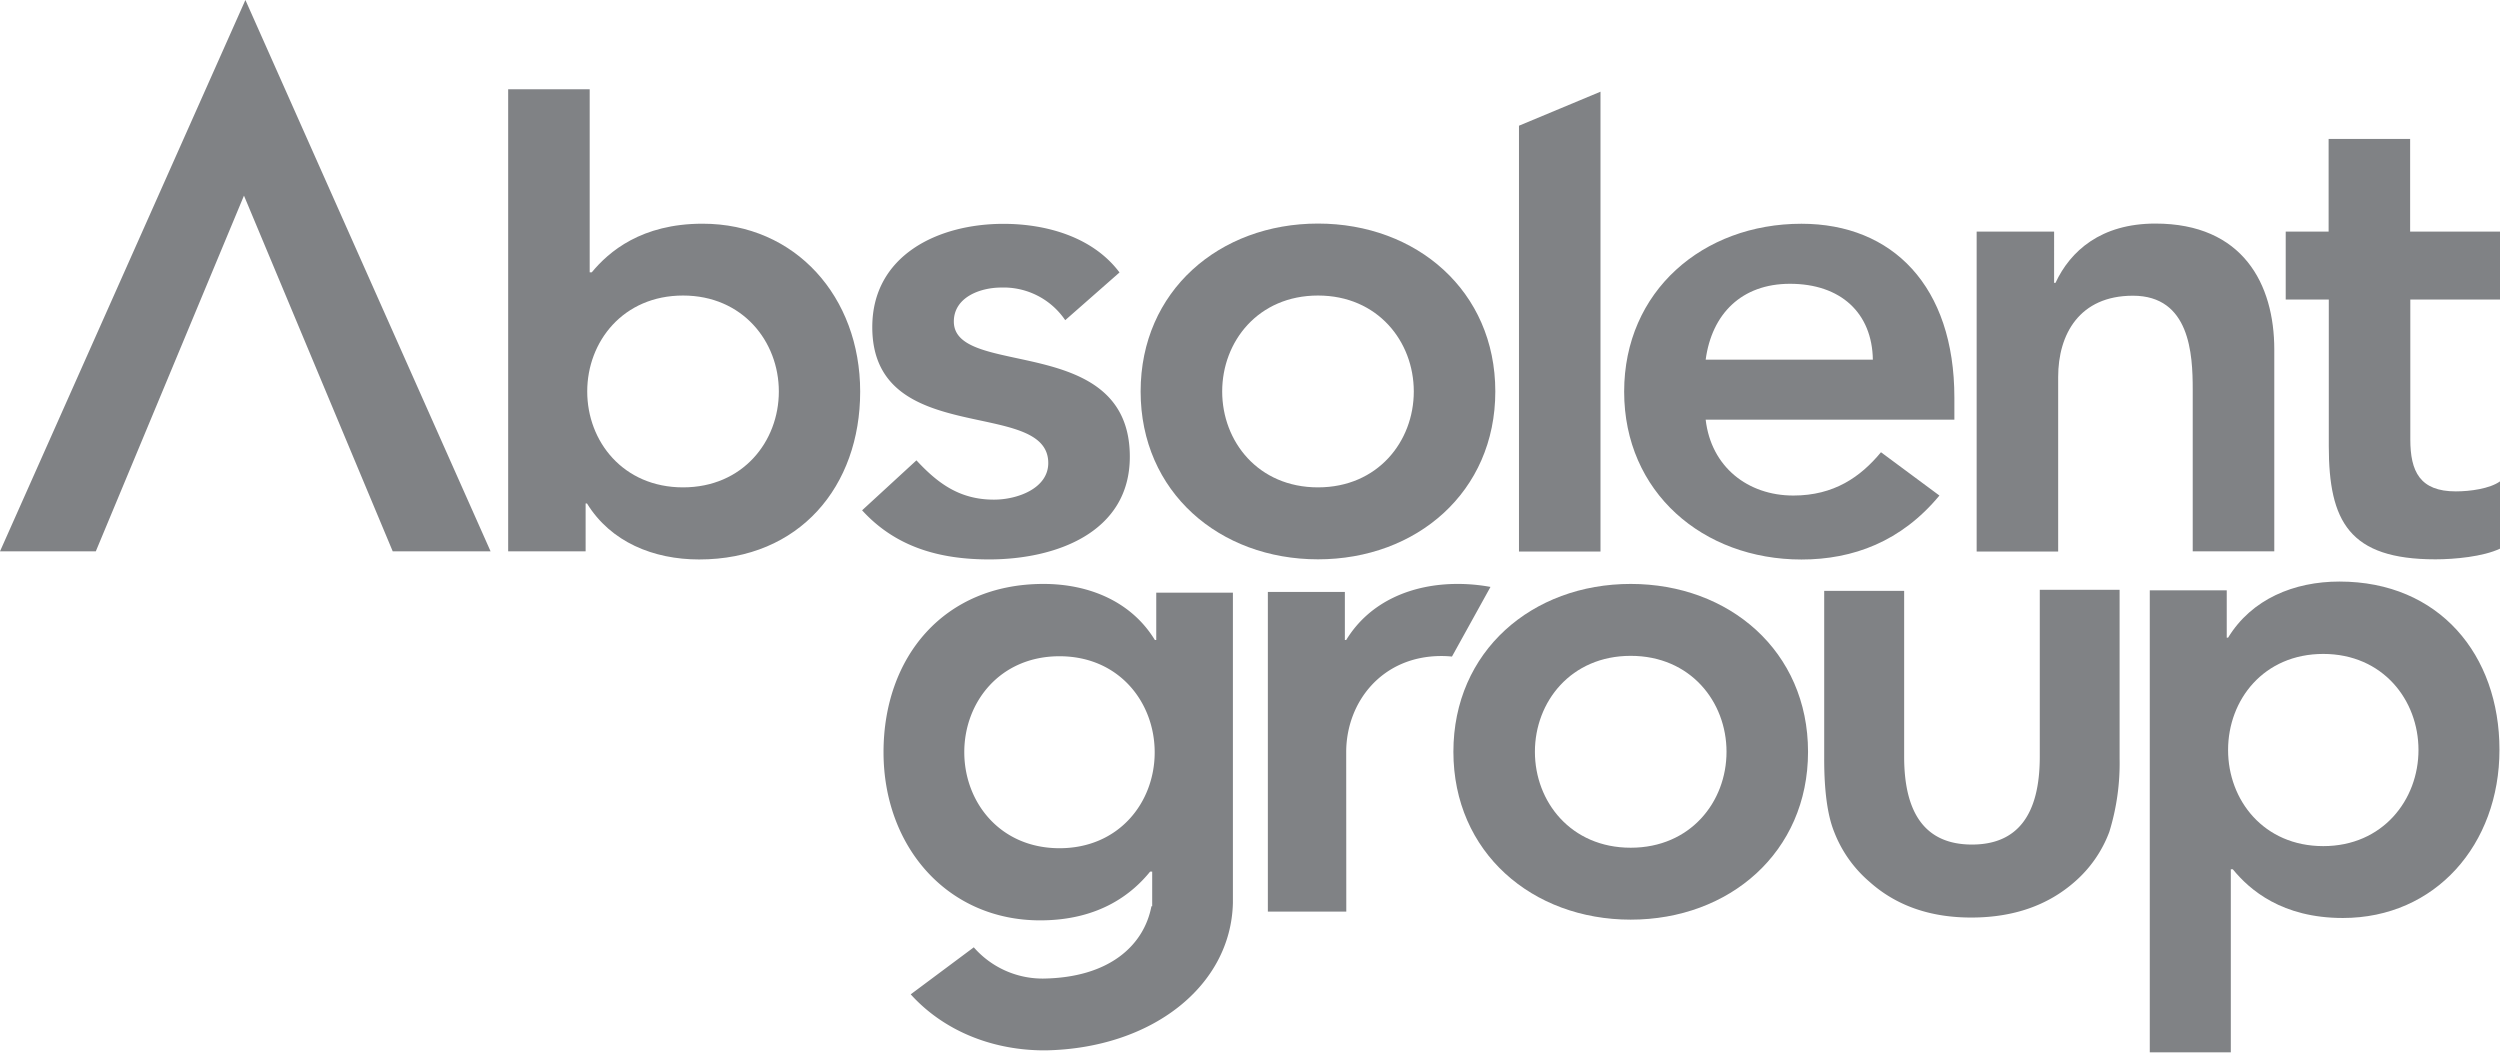
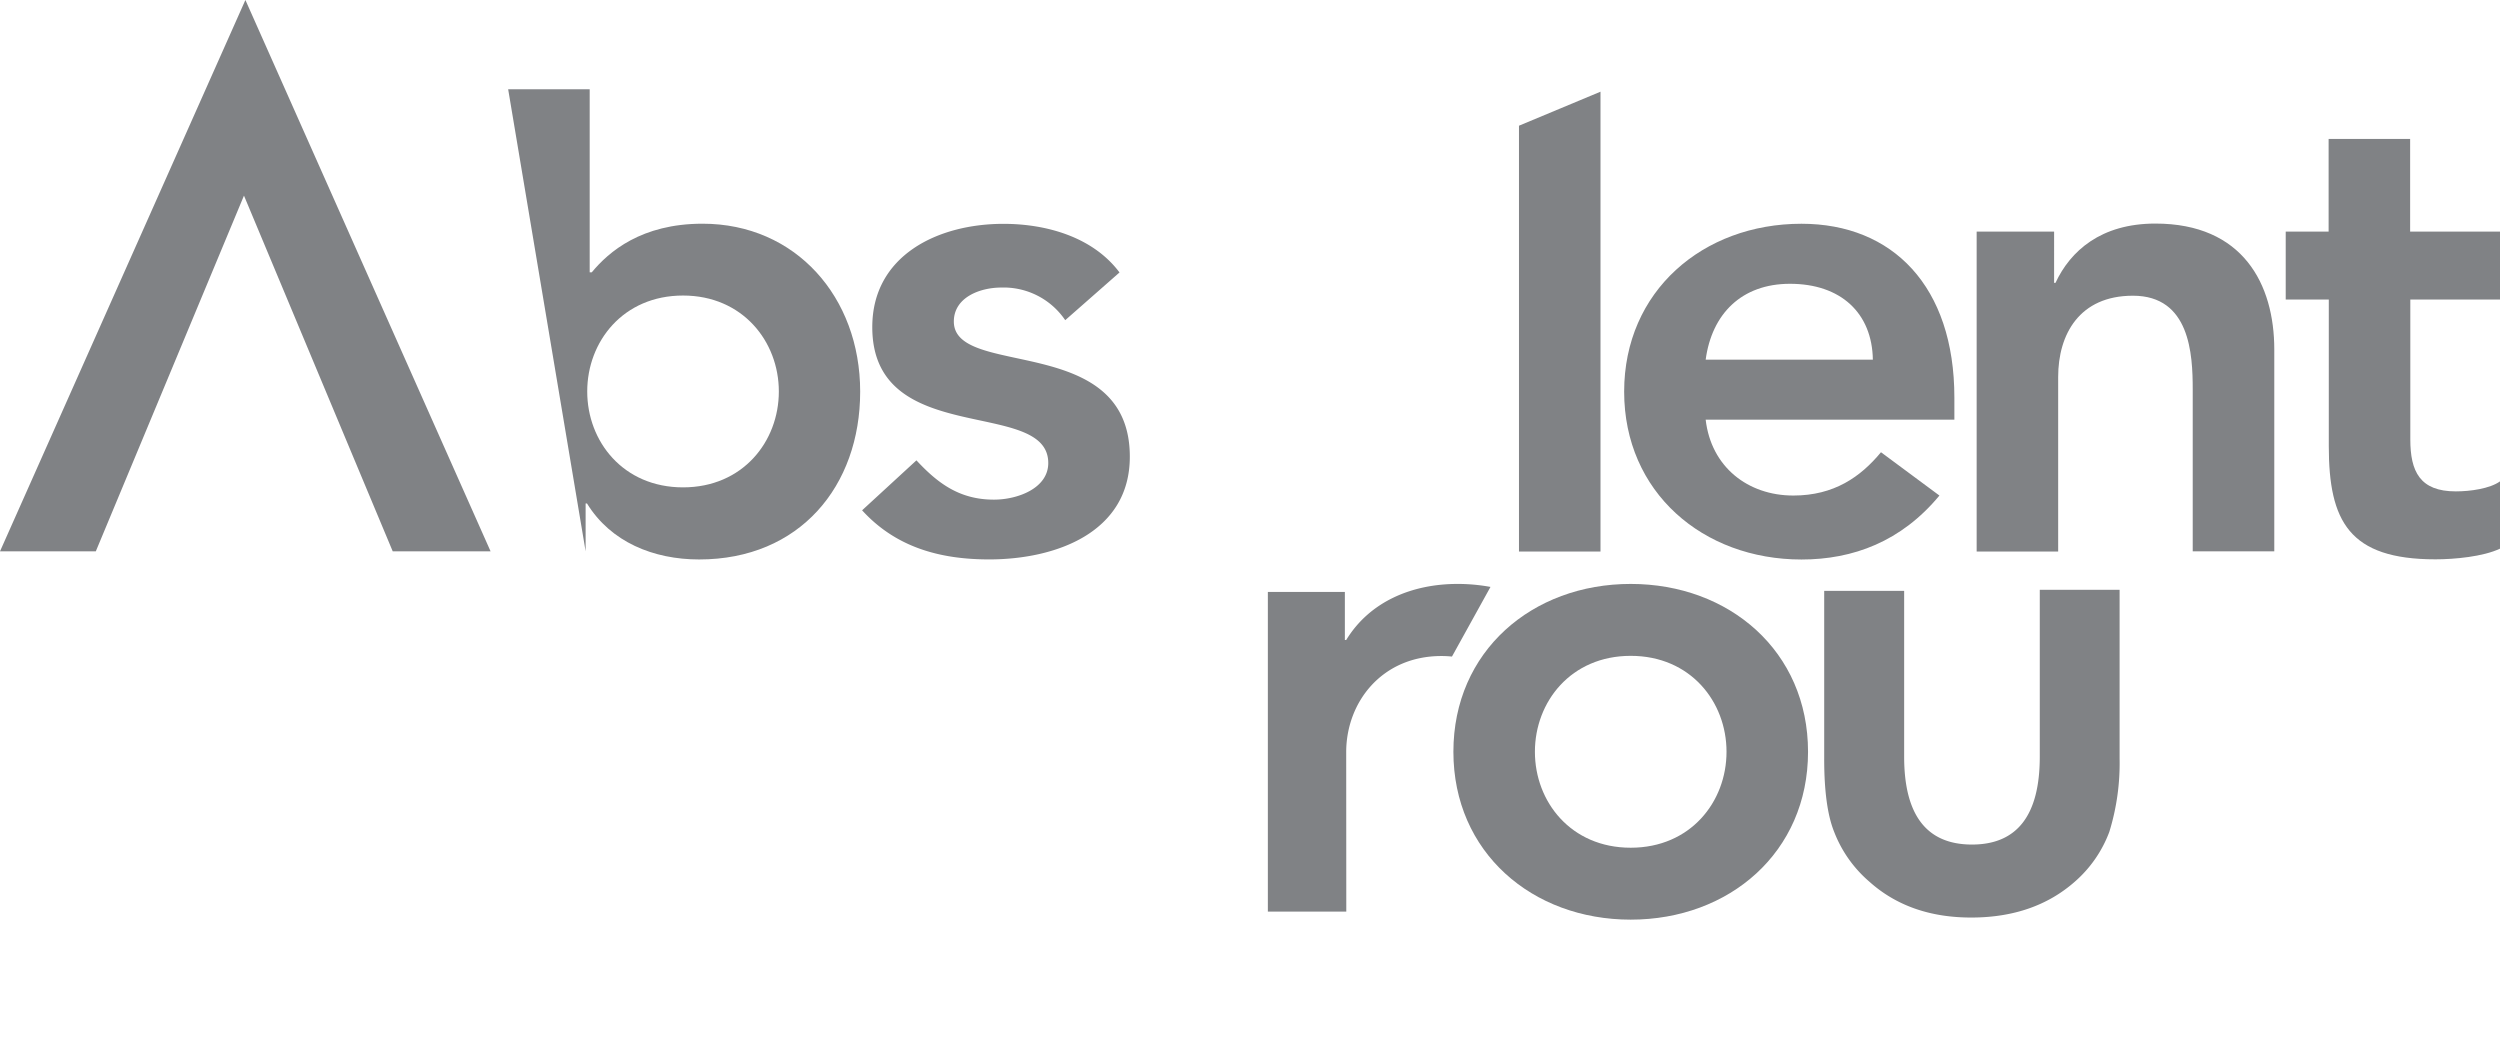
<svg xmlns="http://www.w3.org/2000/svg" width="560" height="236" viewBox="0 0 560 236">
  <defs>
    <style>.a{fill:#808285;}</style>
  </defs>
  <title>absolent-group-logo</title>
  <polygon class="a" points="87.97 123.5 109.89 123.5 54.97 0 0 123.5 21.46 123.5 54.65 43.82 87.97 123.5" />
-   <path class="a" d="M113.83,20h18.26V61h.47c3.8-4.61,11.11-10.89,24.81-10.89,20.85,0,35.31,16.42,35.31,37.61s-13.55,37.6-36.07,37.6c-10.21,0-19.79-3.88-25.12-12.54h-.31V123.5H113.83ZM153,66.2c-13.4,0-21.46,10.29-21.46,21.49s8.06,21.48,21.46,21.48,21.46-10.29,21.46-21.48S166.35,66.2,153,66.2Z" />
+   <path class="a" d="M113.83,20h18.26V61h.47c3.8-4.61,11.11-10.89,24.81-10.89,20.85,0,35.31,16.42,35.31,37.61s-13.55,37.6-36.07,37.6c-10.21,0-19.79-3.88-25.12-12.54h-.31V123.5ZM153,66.2c-13.4,0-21.46,10.29-21.46,21.49s8.06,21.48,21.46,21.48,21.46-10.29,21.46-21.48S166.35,66.2,153,66.2Z" />
  <path class="a" d="M238.61,71.72a16.66,16.66,0,0,0-14.3-7.31c-4.87,0-10.65,2.24-10.65,7.61,0,12.83,39.42,2.38,39.42,30.29,0,17-16.59,23-31.51,23-11.26,0-21-2.83-28.46-11l12.17-11.19c4.72,5.07,9.59,8.8,17.36,8.8,5.32,0,12.17-2.54,12.17-8.2,0-14.78-39.42-3.14-39.42-30.45,0-16,14.61-23.13,29.38-23.13,9.74,0,20.09,3,26,10.89Z" />
-   <path class="a" d="M295.23,50.08c22.06,0,39.72,15.08,39.72,37.61s-17.66,37.6-39.72,37.6-39.73-15.07-39.73-37.6S273.16,50.08,295.23,50.08Zm0,59.09c13.39,0,21.46-10.29,21.46-21.48S308.62,66.2,295.23,66.2s-21.46,10.29-21.46,21.49S281.83,109.17,295.23,109.17Z" />
  <path class="a" d="M340.25,28.16l18.26-7.62v103H340.25Z" />
  <path class="a" d="M382.07,94c1.22,10.59,9.44,17,19.64,17,9.13,0,15.06-4.18,19.63-9.7l13.09,9.7c-8.52,10.3-19.33,14.33-30.9,14.33-22.07,0-39.72-15.07-39.72-37.6s17.65-37.61,39.72-37.61c20.4,0,34.25,14,34.25,38.94V94Zm37.45-13.43c-.16-10.44-7.16-17-18.57-17-10.81,0-17.5,6.72-18.88,17Z" />
  <path class="a" d="M442.77,51.88h17.35V63.36h.31c3.34-7.16,10.19-13.28,22.37-13.28,19.64,0,26.64,13.59,26.64,28.21V123.5H491.17V87.24c0-7.91-.61-21-13.39-21-12,0-16.75,8.65-16.75,18.2v39.1H442.77Z" />
  <path class="a" d="M512,67.1V51.88h9.61V31.12h18.26V51.88H560V67.1H539.91V98.43c0,7.16,2.13,11.64,10.19,11.64,3.2,0,7.61-.6,9.9-2.24V122.9c-3.81,1.8-10.2,2.39-14.46,2.39-19.33,0-23.89-8.5-23.89-25.37V67.1Z" />
  <path class="a" d="M426.53,132.36V169.5q0,19.68,15.19,19.68t15.19-19.68V132.12h17.88V169.9a52.08,52.08,0,0,1-2.3,16.43,27.61,27.61,0,0,1-7.71,11.15q-9.07,8-23.06,8.05t-23-8.05a27.94,27.94,0,0,1-7.87-11.15q-2.24-5.54-2.23-16.43V132.36Z" />
  <path class="a" d="M365.28,130.8c22.07,0,39.72,15.07,39.72,37.6S387.35,206,365.28,206s-39.72-15.08-39.72-37.61S343.21,130.8,365.28,130.8Zm0,59.09c13.4,0,21.46-10.29,21.46-21.49s-8.06-21.49-21.46-21.49-21.46,10.3-21.46,21.49S351.88,189.89,365.28,189.89Z" />
-   <path class="a" d="M481.55,132.24h17.24v10.6h.3c5.29-8.68,14.82-12.57,24.95-12.57,22.38,0,35.84,16.45,35.84,37.68s-14.37,37.68-35.08,37.68c-13.61,0-20.87-6.28-24.65-10.91h-.45v41H481.55ZM541.74,168c0-11.21-8-21.52-21.33-21.52S499.09,156.74,499.09,168s8,21.53,21.32,21.53S541.74,179.17,541.74,168Z" />
  <path class="a" d="M301.57,204.2H284V132.6h17.25v10.76h.3c5.29-8.67,14.81-12.56,24.94-12.56a40.58,40.58,0,0,1,7.38.67l-8.63,15.6a22.93,22.93,0,0,0-2.37-.12c-13.31,0-21.32,10.31-21.32,21.53Z" />
-   <path class="a" d="M259,132.76v10.6h-.31c-5.29-8.67-14.82-12.56-24.95-12.56-22.38,0-35.83,16.45-35.83,37.68s14.36,37.68,35.08,37.68c13.6,0,20.87-6.28,24.64-10.92h.46V203h-.17c-1.67,8.76-9.42,16-24.25,16.2h0a20.46,20.46,0,0,1-15.54-7L204,222.73c7.06,7.82,17.57,12.4,29.4,12.55h.16l.44,0,.29,0v0c23.71-.46,41.43-14.39,41.88-33h0V132.76ZM237.33,190C224,190,216,179.69,216,168.48S224,147,237.33,147s21.32,10.31,21.32,21.53S250.64,190,237.33,190Z" />
</svg>